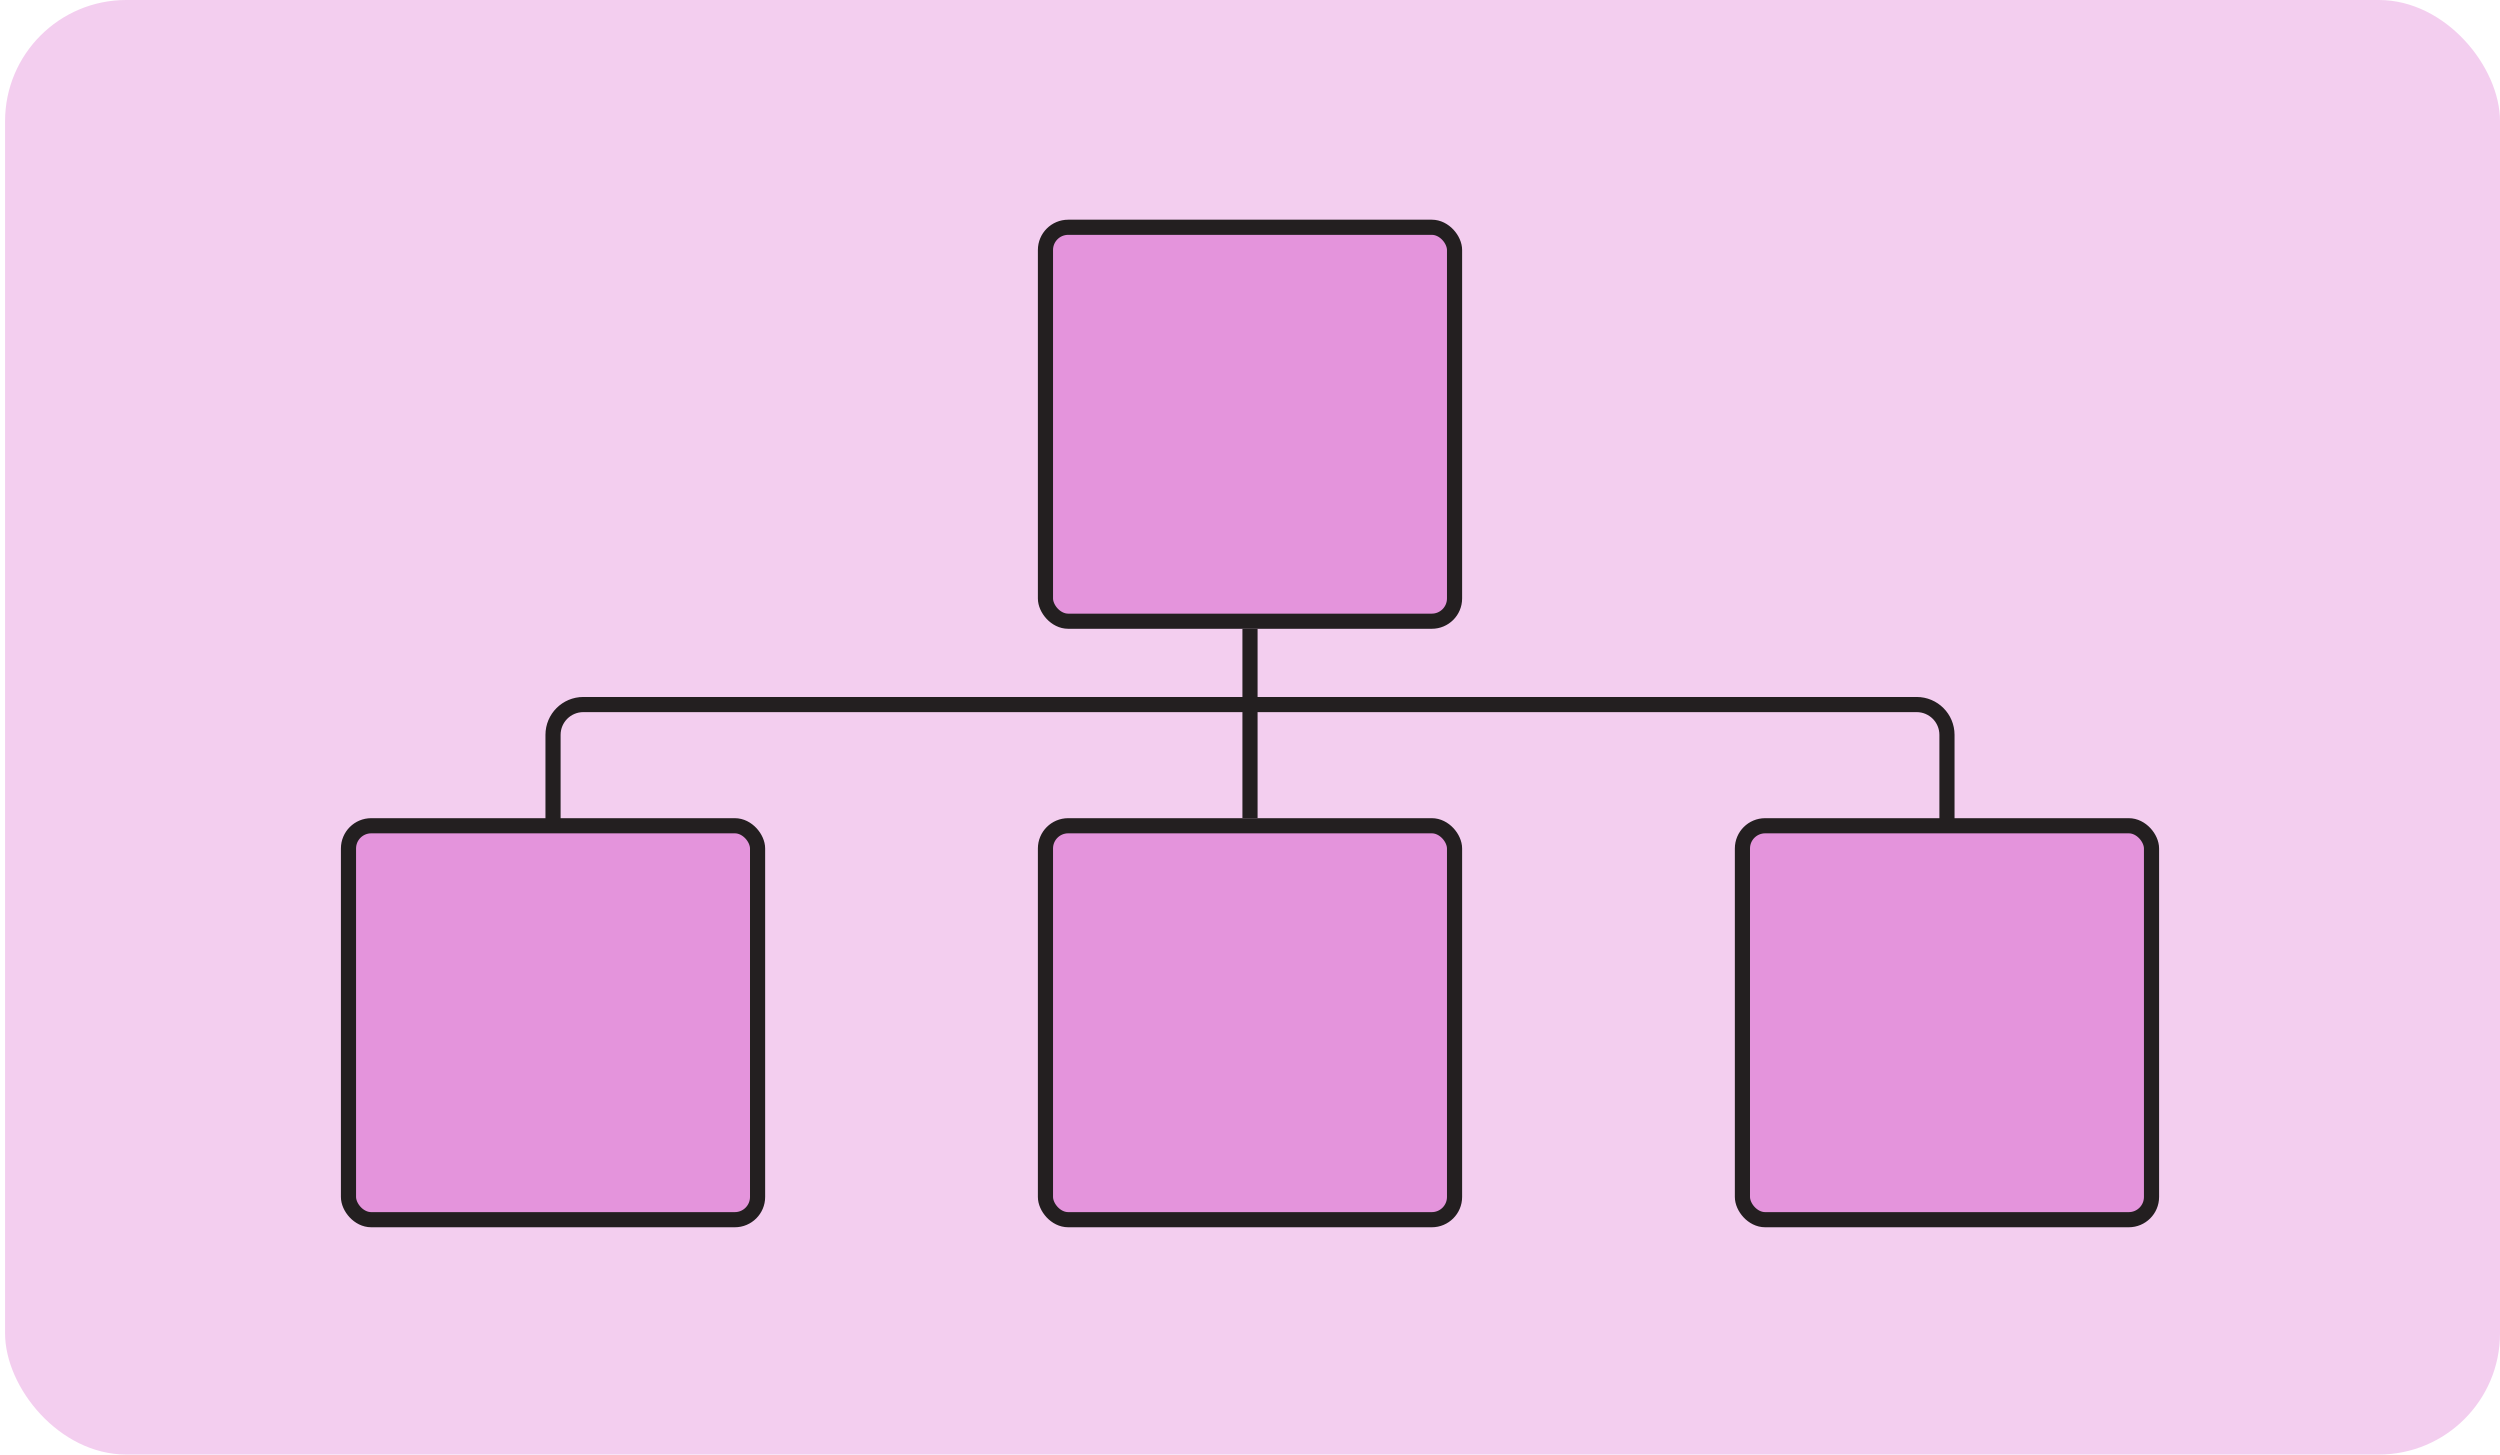
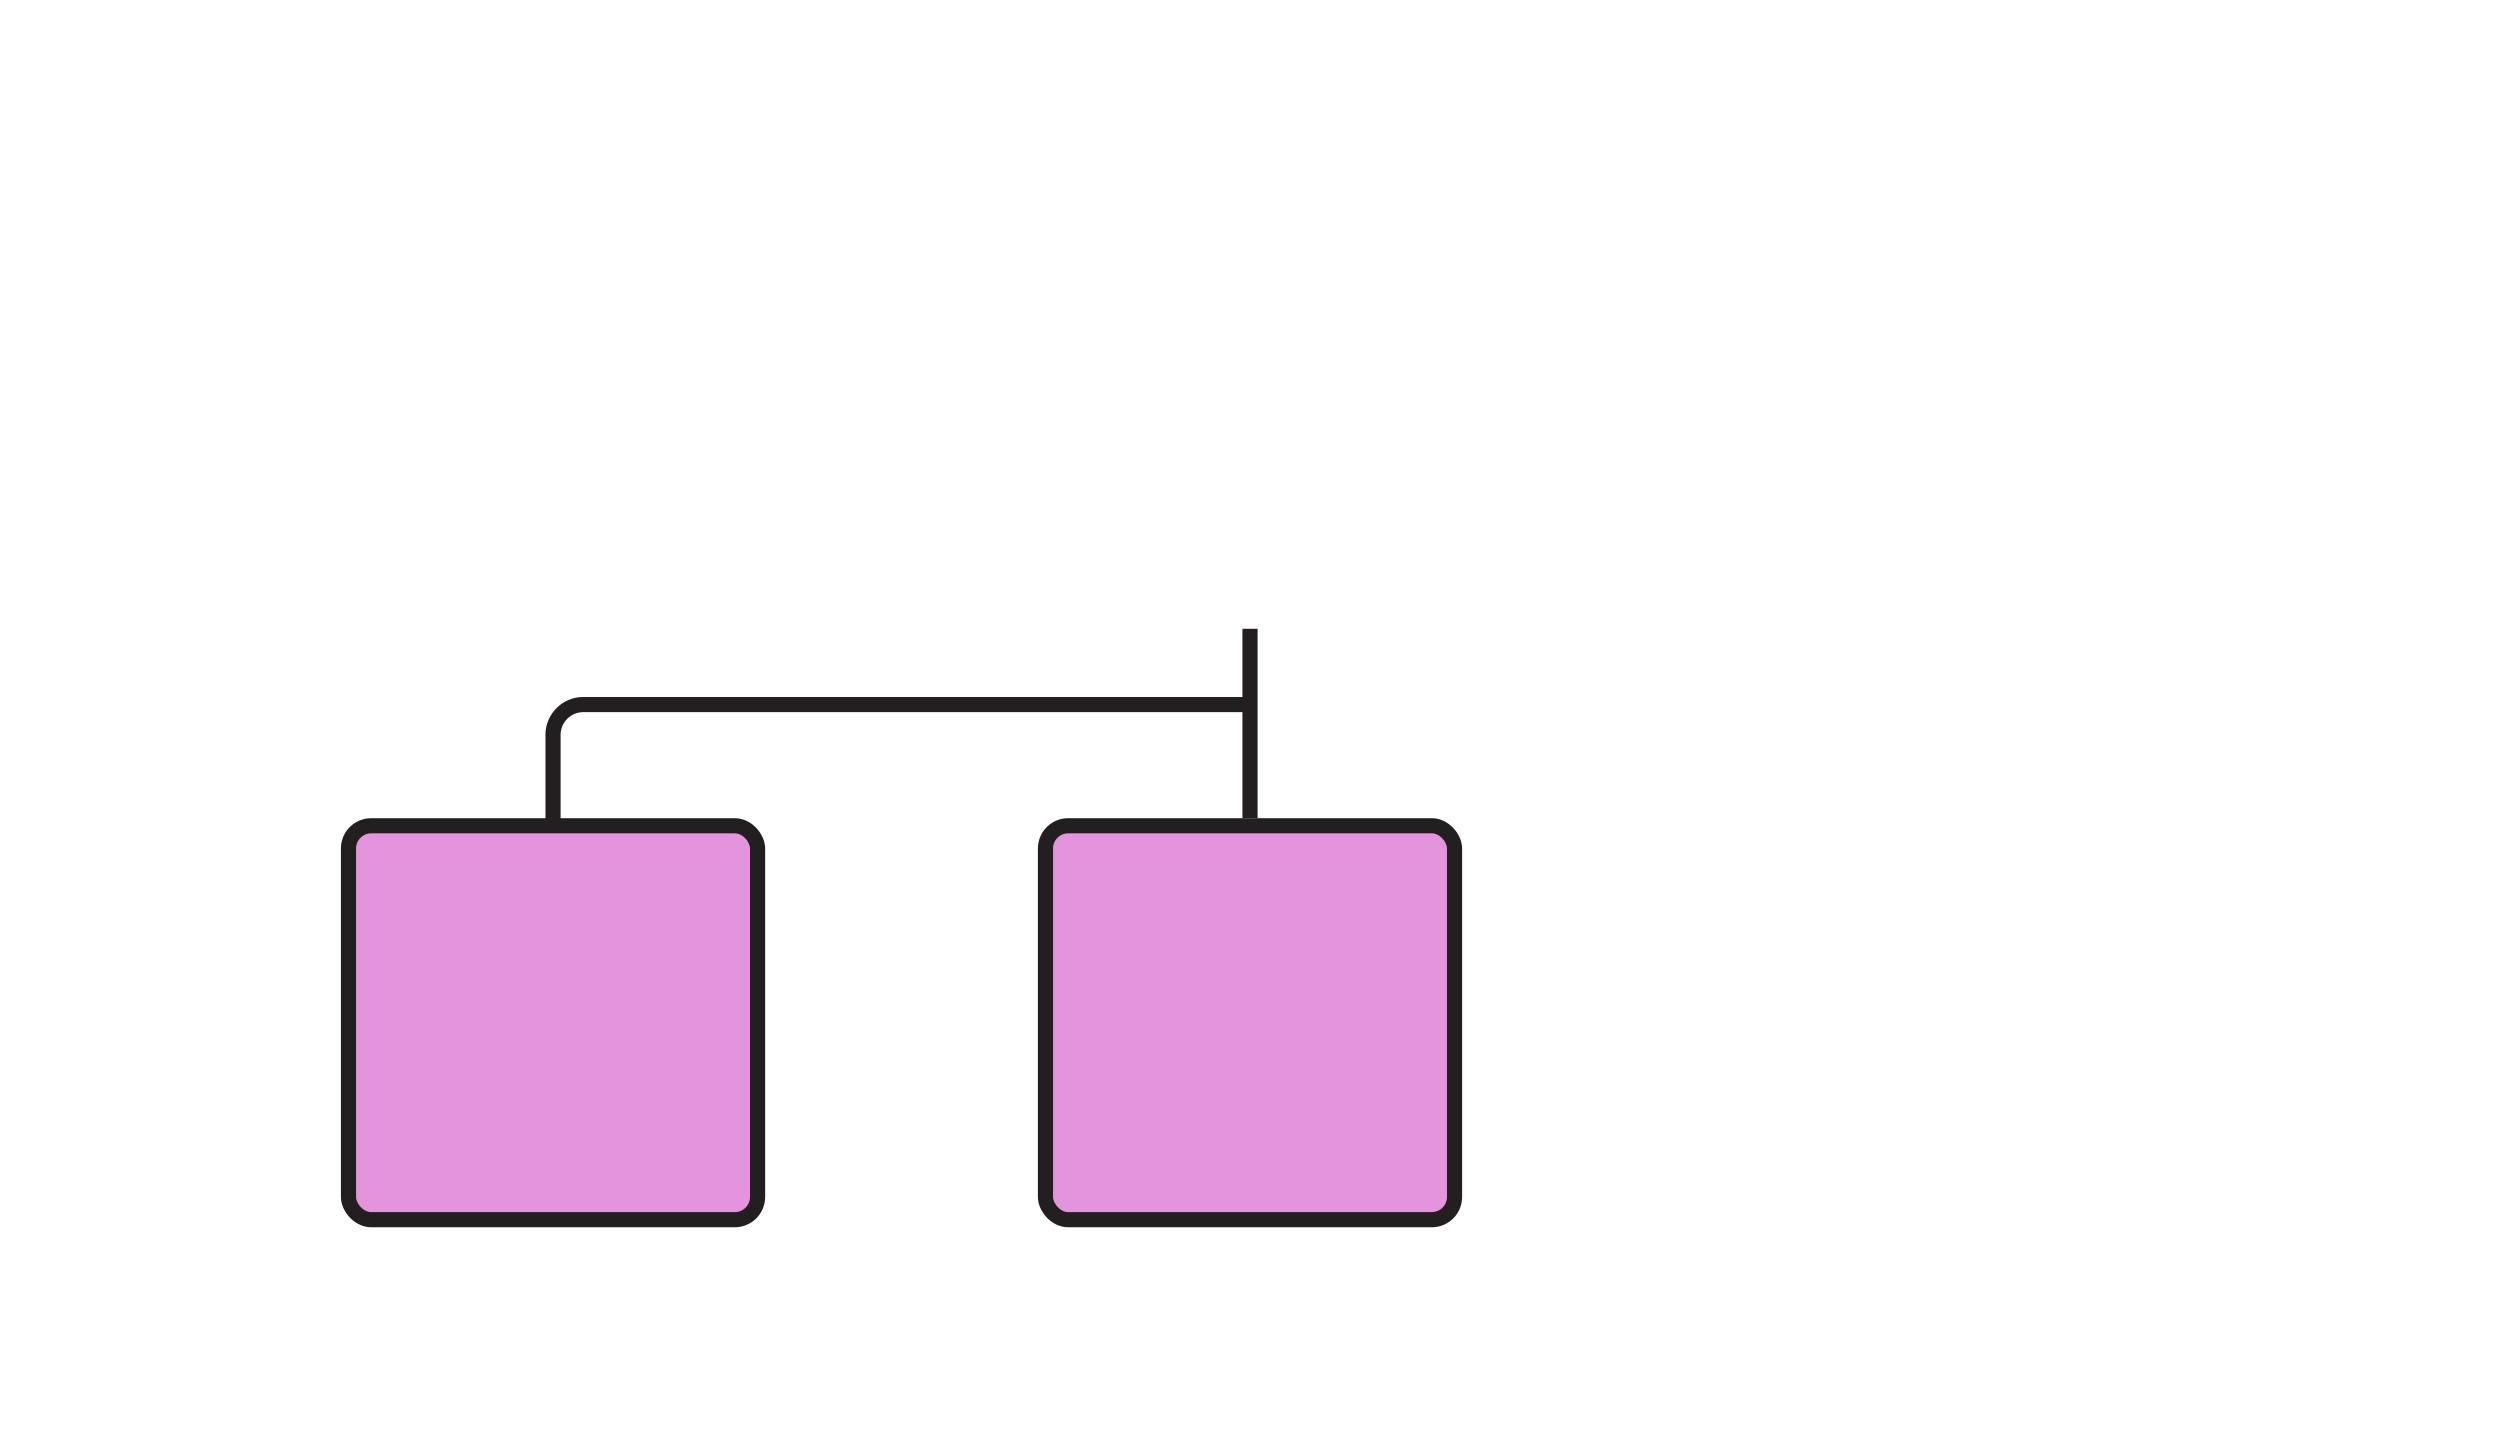
<svg xmlns="http://www.w3.org/2000/svg" width="330" height="192" viewBox="0 0 330 192" fill="none">
-   <rect x="0.668" width="329.333" height="192" rx="16" fill="#F3CEEF" />
-   <rect x="138" y="30" width="54" height="52" rx="3" fill="#E494DC" stroke="#231F20" stroke-width="2" />
  <rect x="138" y="109" width="54" height="52" rx="3" fill="#E494DC" stroke="#231F20" stroke-width="2" />
  <rect x="164" y="83" width="2" height="25" fill="#231F20" />
  <rect x="46" y="109" width="54" height="52" rx="3" fill="#E494DC" stroke="#231F20" stroke-width="2" />
  <path d="M164 93H77C74.791 93 73 94.791 73 97V108" stroke="#231F20" stroke-width="2" stroke-linecap="round" stroke-linejoin="round" />
-   <path d="M166 93H253C255.209 93 257 94.791 257 97V108" stroke="#231F20" stroke-width="2" stroke-linecap="round" stroke-linejoin="round" />
-   <rect x="230" y="109" width="54" height="52" rx="3" fill="#E494DC" stroke="#231F20" stroke-width="2" />
</svg>